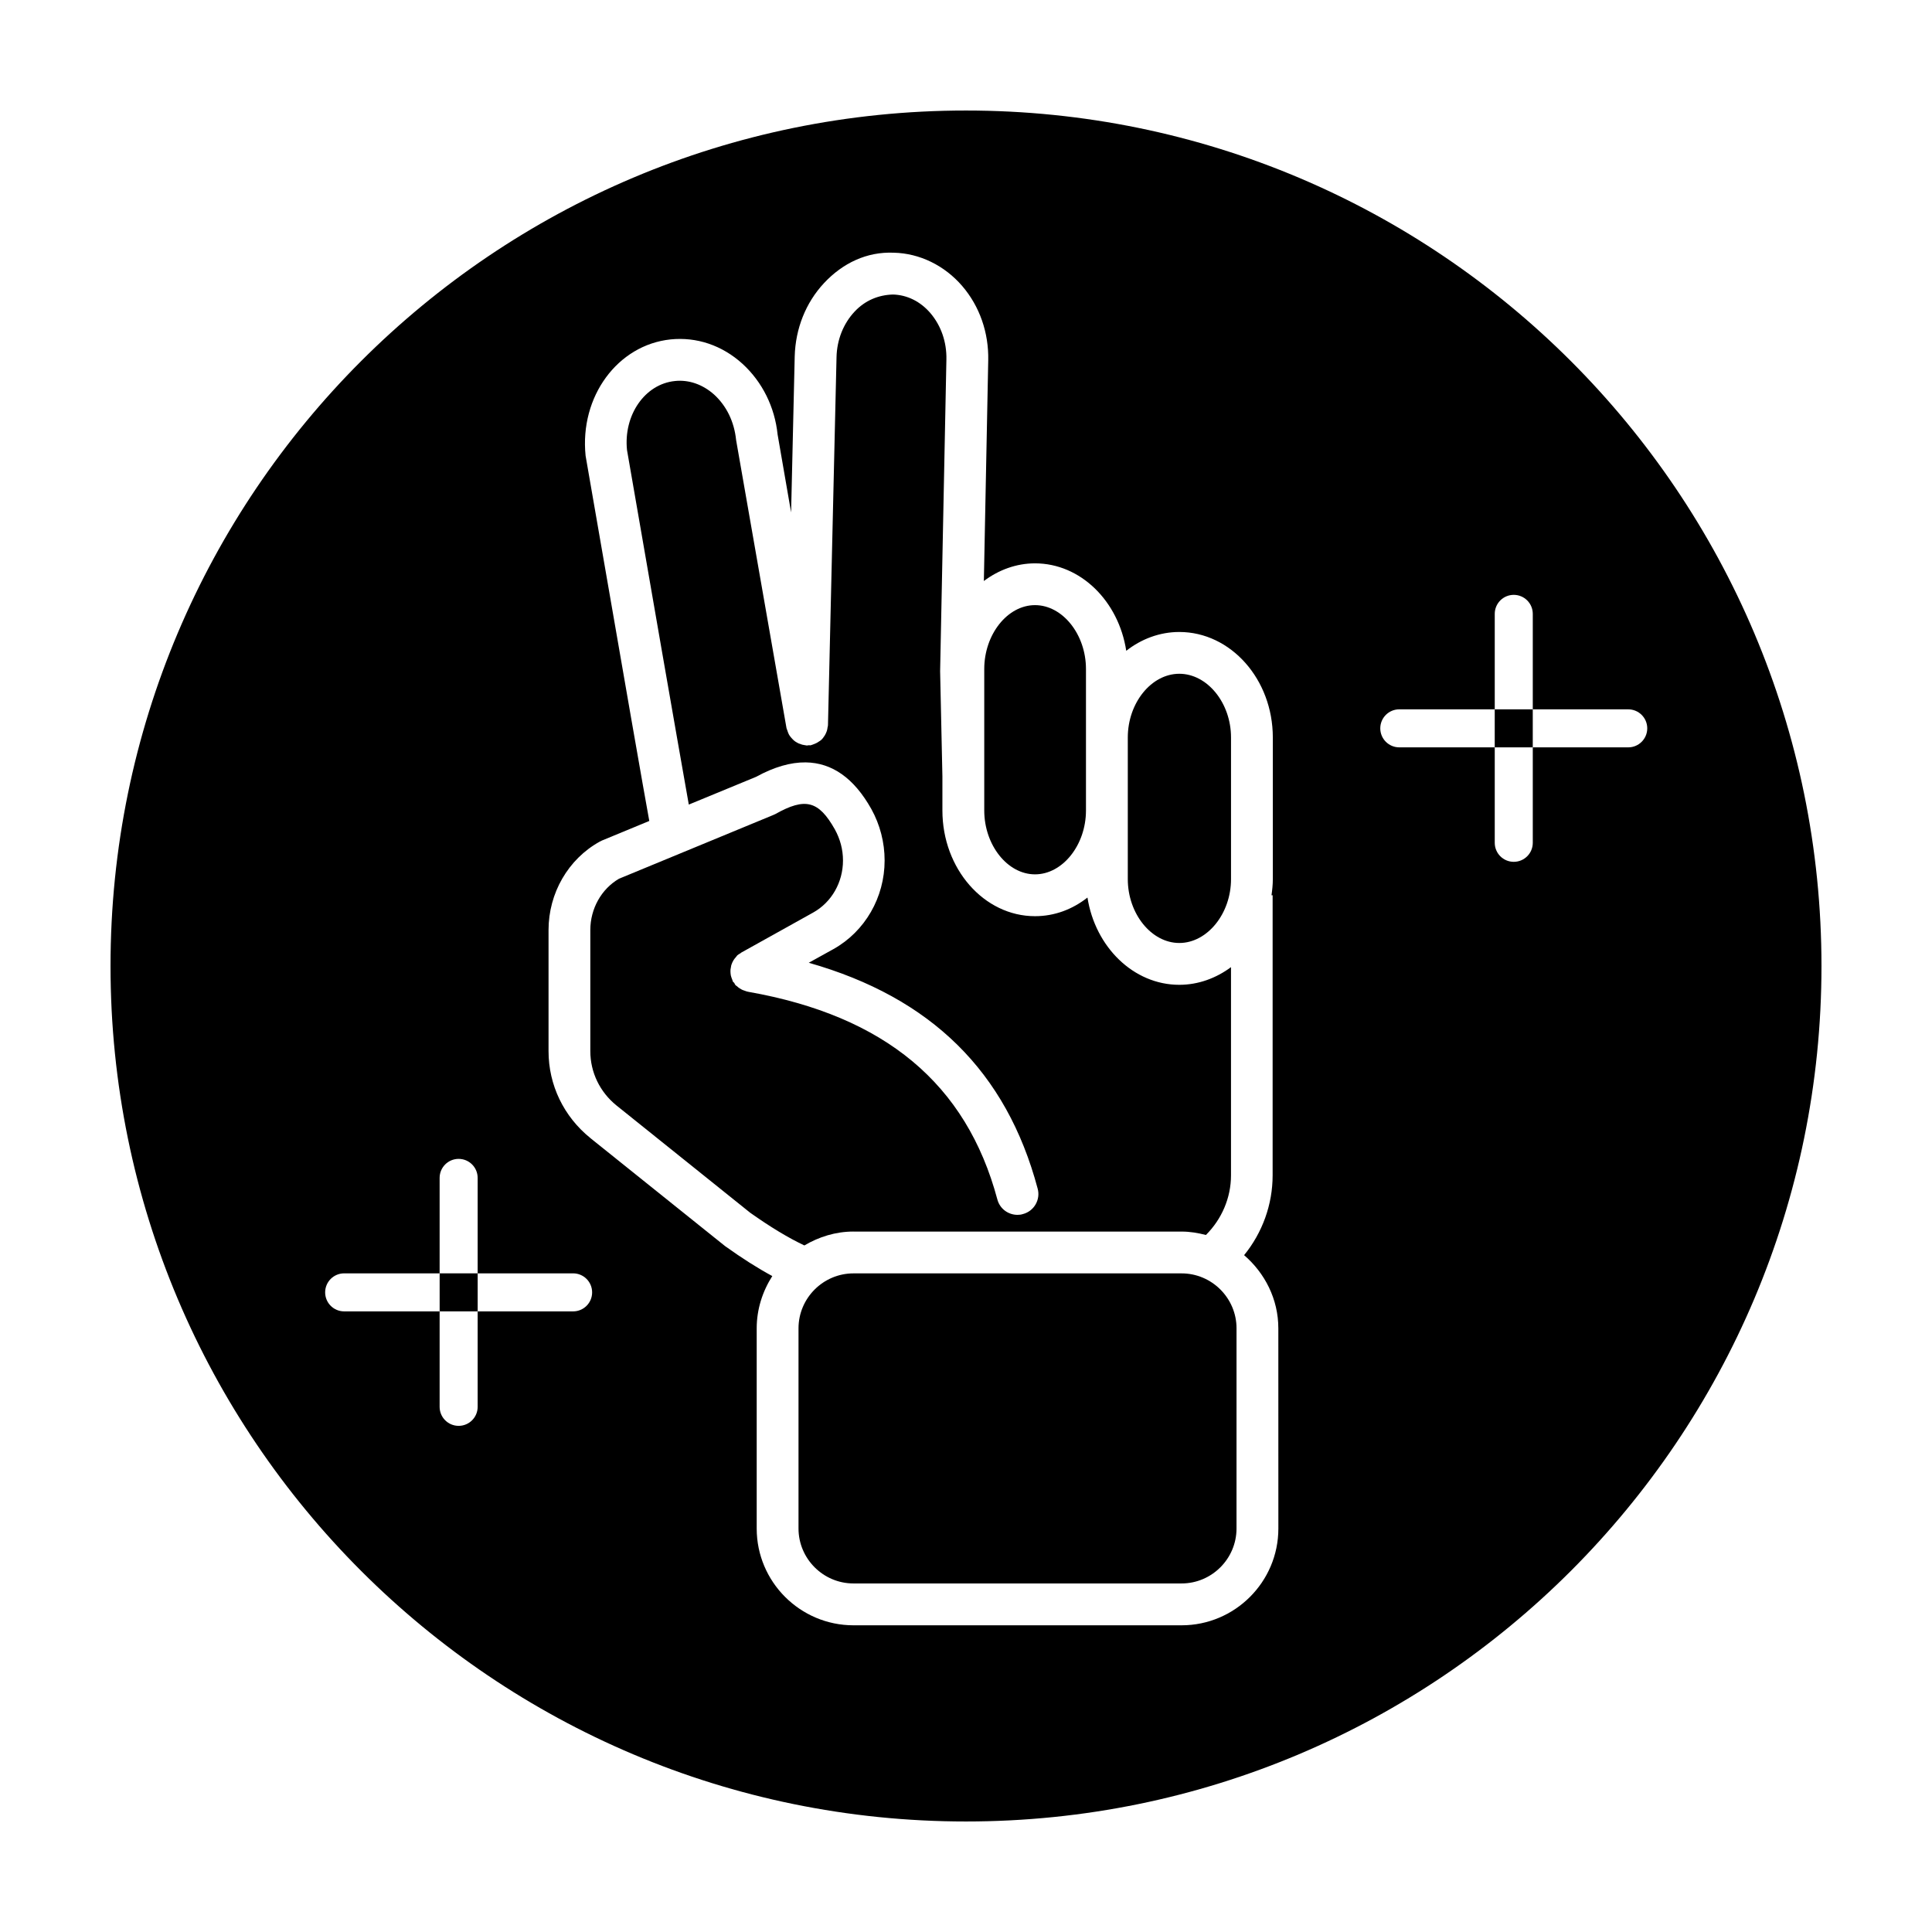
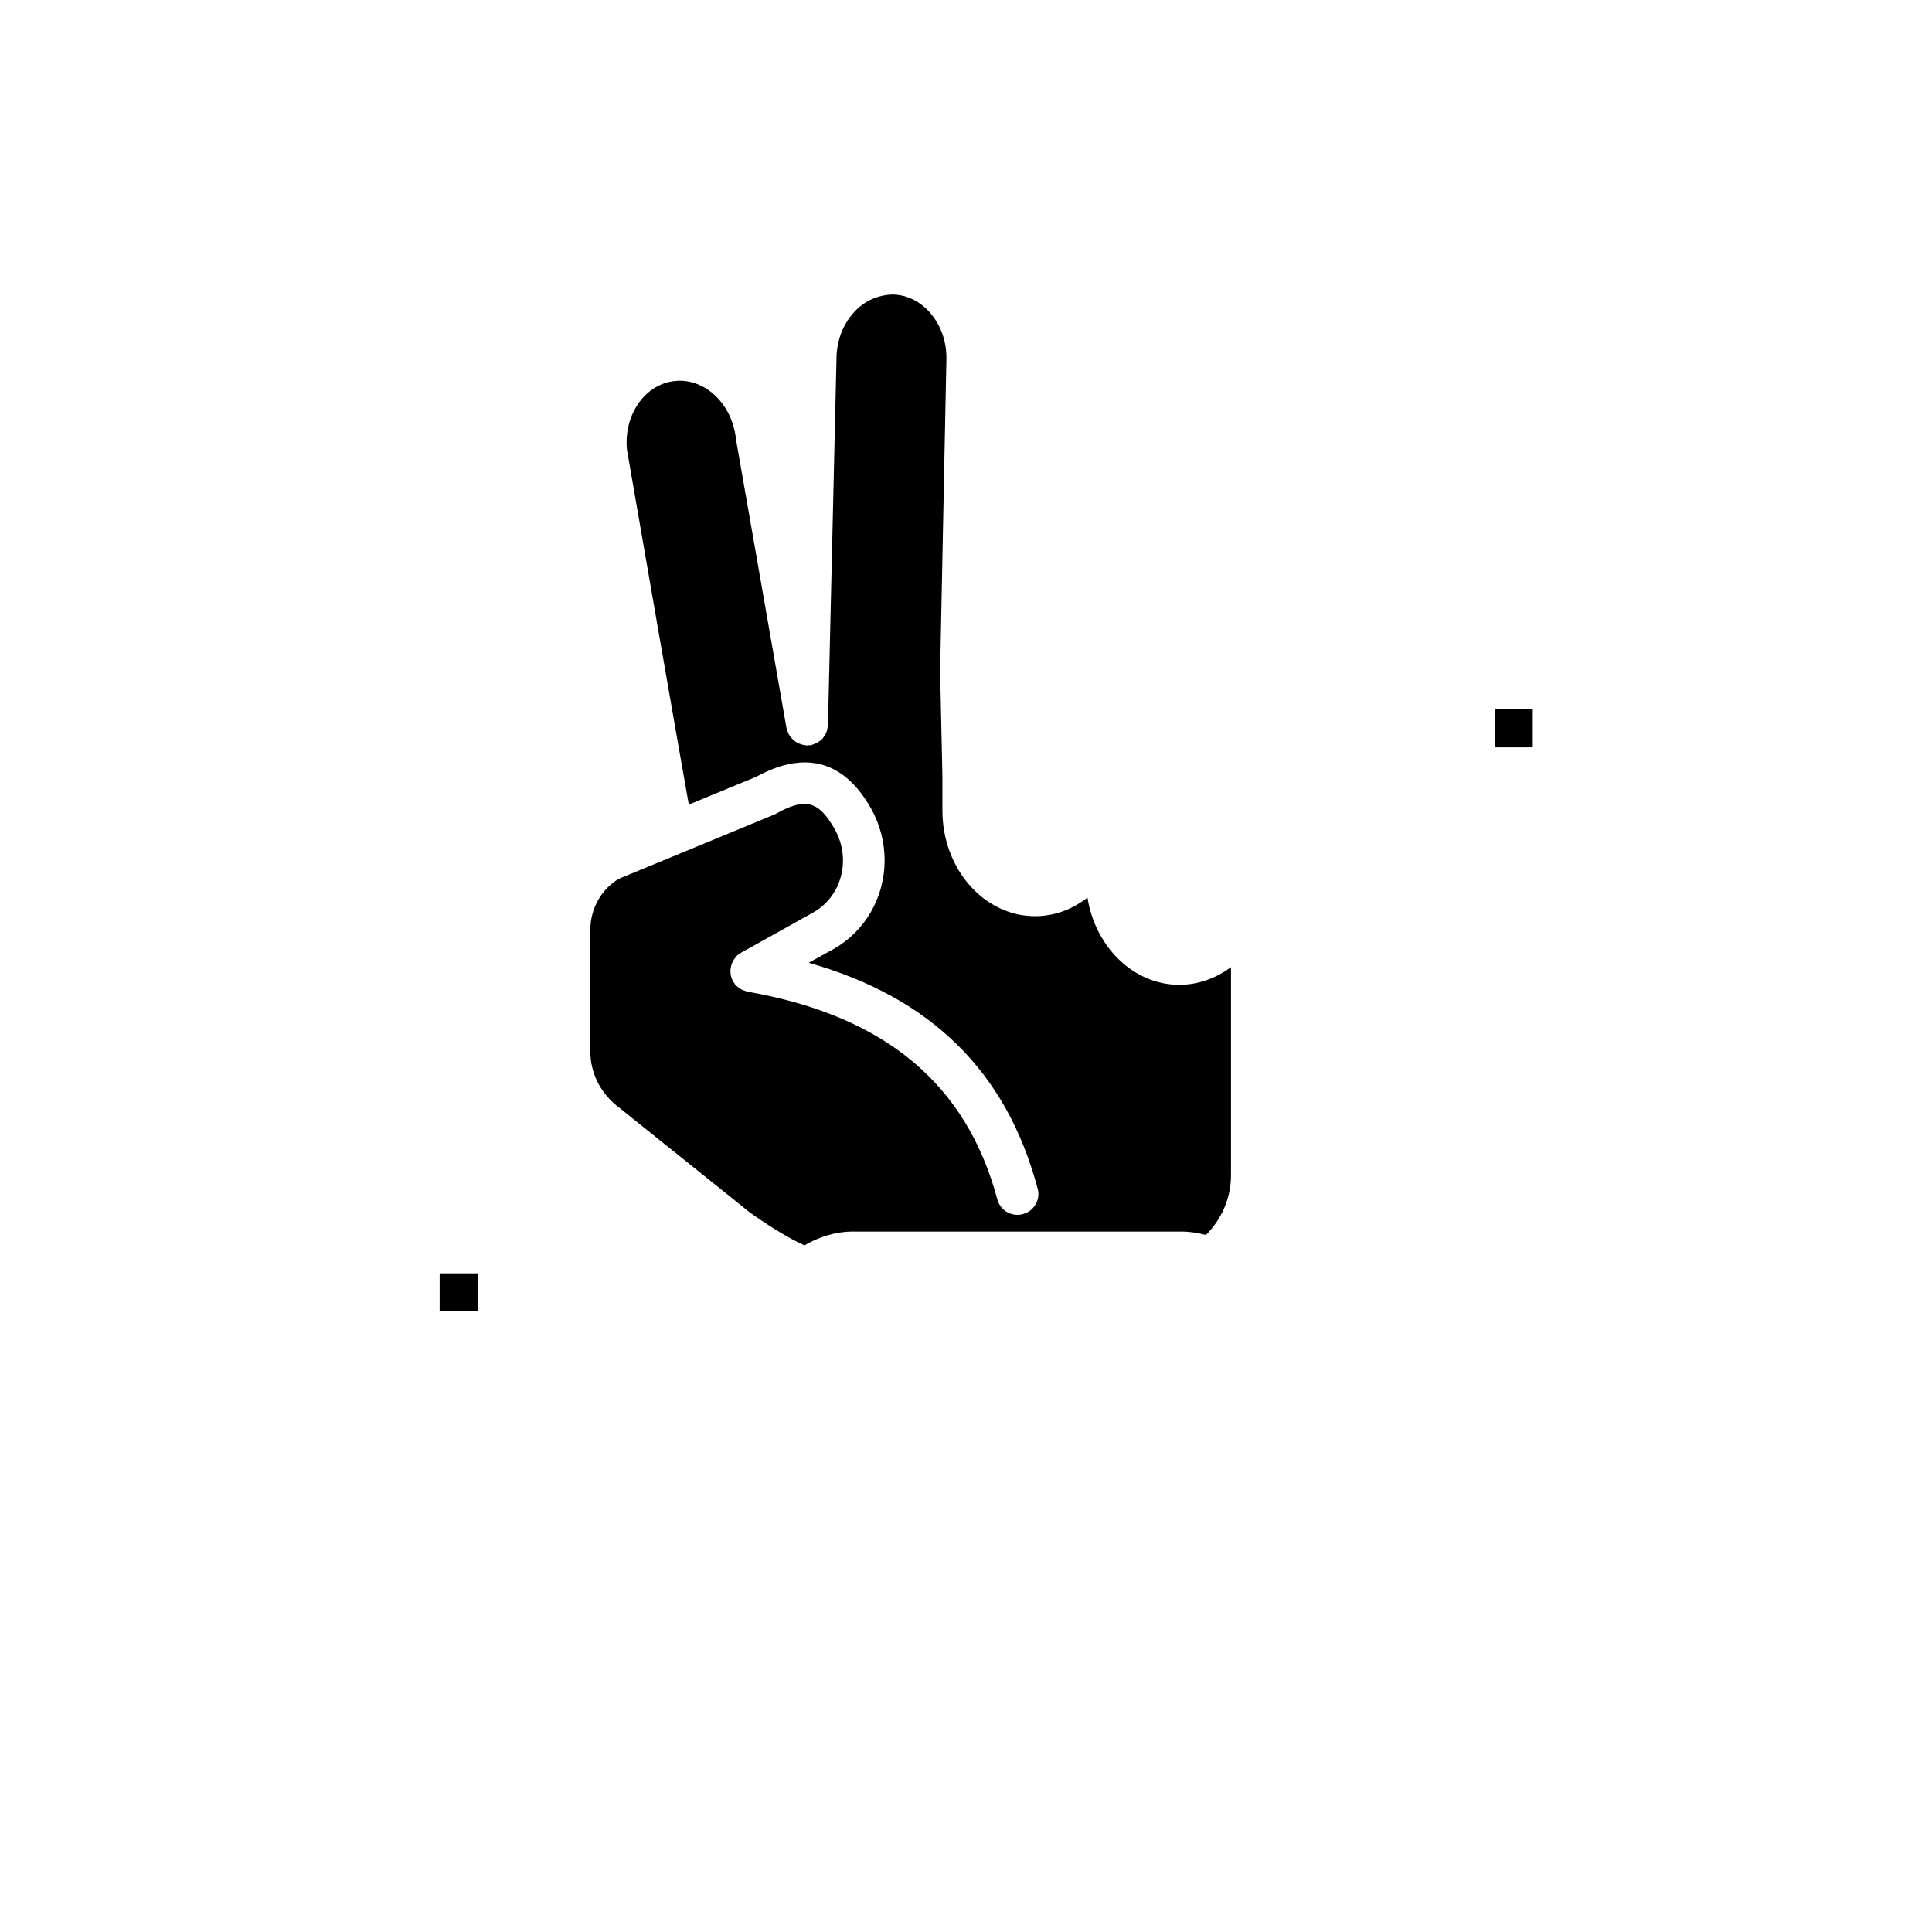
<svg xmlns="http://www.w3.org/2000/svg" fill="#000000" width="800px" height="800px" version="1.1" viewBox="144 144 512 512">
  <g>
-     <path d="m456.53 393.9c7.406 0 13.703-7.758 13.703-16.93v-37.535c0-9.168-6.297-16.879-13.703-16.879s-13.652 7.707-13.652 16.879v37.535c-0.004 9.172 6.246 16.93 13.652 16.93z" />
-     <path d="m457.13 481.46h-86.957c-8.012 0-14.559 6.551-14.559 14.559v53.051c0 8.012 6.551 14.559 14.559 14.559h86.957c8.012 0 14.559-6.551 14.559-14.559l0.004-53.051c0-8.008-6.551-14.559-14.562-14.559z" />
-     <path d="m418.29 375.71c7.305 0 13.504-7.758 13.504-16.93v-37.484c0-9.168-6.195-16.93-13.504-16.93-7.305 0-13.453 7.758-13.453 16.93v37.484c0.004 9.172 6.148 16.93 13.453 16.93z" />
    <path d="m370.17 470.38h86.961c2.215 0 4.332 0.352 6.449 0.906 4.18-4.18 6.648-9.824 6.648-15.82v-55.164c-3.93 2.922-8.664 4.684-13.703 4.684-12.141 0-22.27-10.027-24.336-23.125-3.981 3.125-8.715 4.938-13.906 4.938-13.504 0-24.535-12.543-24.535-28.012v-9.02l-0.605-27.91 1.664-82.574c0.102-4.637-1.41-8.969-4.231-12.293-2.672-3.125-6.195-4.836-9.926-4.938-3.828 0.102-7.406 1.562-10.176 4.535-2.973 3.176-4.684 7.457-4.785 12.09l-2.266 97.488c0 0.203-0.051 0.352-0.102 0.555-0.051 0.352-0.102 0.707-0.203 1.008-0.152 0.402-0.301 0.754-0.504 1.109-0.152 0.25-0.301 0.453-0.453 0.656-0.25 0.352-0.555 0.656-0.957 0.906-0.203 0.152-0.453 0.301-0.707 0.453-0.352 0.203-0.707 0.301-1.059 0.453-0.203 0.051-0.352 0.152-0.605 0.203-0.152 0.051-0.352-0.051-0.555 0-0.102 0-0.25 0.051-0.402 0.051h-0.102c-0.203 0-0.402-0.102-0.605-0.102-0.301-0.051-0.656-0.102-0.957-0.25-0.402-0.102-0.754-0.25-1.059-0.453-0.301-0.152-0.555-0.352-0.805-0.555-0.25-0.25-0.504-0.504-0.754-0.805-0.203-0.25-0.402-0.504-0.555-0.805-0.152-0.352-0.301-0.707-0.402-1.059-0.051-0.203-0.152-0.352-0.203-0.555l-13.352-76.328c-0.504-4.938-2.57-9.07-5.793-12.043-3.023-2.719-6.75-4.031-10.43-3.629-7.961 0.805-13.652 9.02-12.695 18.289 5.492 31.738 13.402 77.234 16.375 93.961l17.836-7.356c4.785-2.621 9.168-3.879 13.148-3.828 7.004 0.102 12.797 4.18 17.383 12.344 2.316 4.18 3.527 8.867 3.527 13.652 0 9.773-5.188 18.793-13.551 23.477l-6.551 3.629c32.445 9.219 52.395 28.867 60.66 59.852 0.805 2.922-0.957 5.996-3.93 6.75-0.453 0.152-0.957 0.203-1.41 0.203-2.469 0-4.684-1.613-5.34-4.082-8.211-30.633-29.773-48.617-65.949-55.016-0.152 0-0.301-0.102-0.453-0.102-0.301-0.102-0.555-0.203-0.855-0.301-0.352-0.102-0.656-0.301-1.008-0.504-0.25-0.152-0.504-0.352-0.707-0.555-0.152-0.152-0.352-0.203-0.453-0.352-0.152-0.203-0.203-0.352-0.301-0.555-0.152-0.152-0.301-0.25-0.402-0.402-0.051-0.152-0.051-0.352-0.152-0.504-0.152-0.352-0.25-0.707-0.352-1.059-0.051-0.352-0.102-0.707-0.102-1.059 0-0.352 0-0.656 0.102-1.008 0.051-0.352 0.102-0.707 0.25-1.008 0.102-0.352 0.301-0.656 0.453-0.957 0.203-0.301 0.402-0.605 0.656-0.855 0.152-0.152 0.203-0.301 0.352-0.453 0.25-0.203 0.555-0.402 0.855-0.555 0-0.051 0.051-0.051 0.102-0.102l0.152-0.102 18.992-10.578c4.887-2.719 7.91-8.012 7.91-13.805 0-2.922-0.754-5.691-2.168-8.262-4.281-7.559-7.809-8.516-15.77-4.031-0.203 0.102-0.402 0.203-0.555 0.25l-40.859 16.879c-4.684 2.719-7.609 7.961-7.609 13.602v32.094c0 5.594 2.519 10.832 6.953 14.41l35.418 28.414c5.34 3.777 10.078 6.648 14.359 8.664 3.828-2.266 8.262-3.68 12.996-3.68z" />
    <path d="m540.12 331.98h10.078v10.078h-10.078z" />
    <path d="m260.51 481.45h10.078v10.078h-10.078z" />
-     <path d="m400 173.29c-125.2 0-226.71 101.52-226.71 226.71 0 125.2 101.52 226.71 226.71 226.71s226.71-101.52 226.71-226.71c-0.004-125.2-101.52-226.71-226.71-226.71zm-104.12 318.24h-25.297v25.297c0 2.785-2.254 5.039-5.039 5.039-2.785 0-5.039-2.254-5.039-5.039v-25.297h-25.297c-2.785 0-5.039-2.254-5.039-5.039 0-2.785 2.254-5.039 5.039-5.039h25.297v-25.297c0-2.785 2.254-5.039 5.039-5.039 2.785 0 5.039 2.254 5.039 5.039v25.297h25.297c2.785 0 5.039 2.254 5.039 5.039 0 2.785-2.25 5.039-5.039 5.039zm186.9 57.547c0 14.156-11.539 25.645-25.645 25.645h-86.957c-14.105 0-25.645-11.488-25.645-25.645v-53.051c0-5.09 1.562-9.824 4.133-13.855-3.828-2.066-7.961-4.684-12.543-7.961l-35.621-28.566c0-0.051-0.051-0.051-0.051-0.051-7.055-5.691-11.082-14.055-11.082-23.023v-32.094c0-9.773 5.188-18.793 13.551-23.426 0.203-0.102 0.402-0.203 0.605-0.301l12.543-5.188c-1.562-8.566-5.644-31.891-16.879-96.781-1.613-15.719 8.516-29.371 22.52-30.832 6.902-0.707 13.652 1.562 19.043 6.449 5.289 4.836 8.566 11.488 9.32 18.742l3.578 20.656 0.957-41.363c0.203-7.356 2.922-14.207 7.758-19.398 4.988-5.34 11.387-8.363 18.488-8.062 6.852 0.152 13.453 3.375 18.137 8.816 4.637 5.391 7.055 12.395 6.902 19.699l-1.16 58.492c3.879-2.922 8.566-4.684 13.551-4.684 12.09 0 22.168 10.027 24.184 23.176 3.981-3.125 8.867-4.988 14.055-4.988 13.652 0 24.789 12.543 24.789 27.961v37.535c0 1.461-0.152 2.871-0.352 4.281h0.301v74.211c0 7.758-2.719 15.215-7.559 21.16 5.492 4.734 9.07 11.637 9.07 19.398zm92.719-207.02h-25.297v25.297c0 2.785-2.254 5.039-5.039 5.039s-5.039-2.254-5.039-5.039v-25.297h-25.297c-2.785 0-5.039-2.254-5.039-5.039 0-2.785 2.254-5.039 5.039-5.039h25.297v-25.297c0-2.785 2.254-5.039 5.039-5.039s5.039 2.254 5.039 5.039v25.301h25.297c2.785 0 5.039 2.254 5.039 5.039-0.004 2.785-2.254 5.035-5.039 5.035z" />
  </g>
</svg>